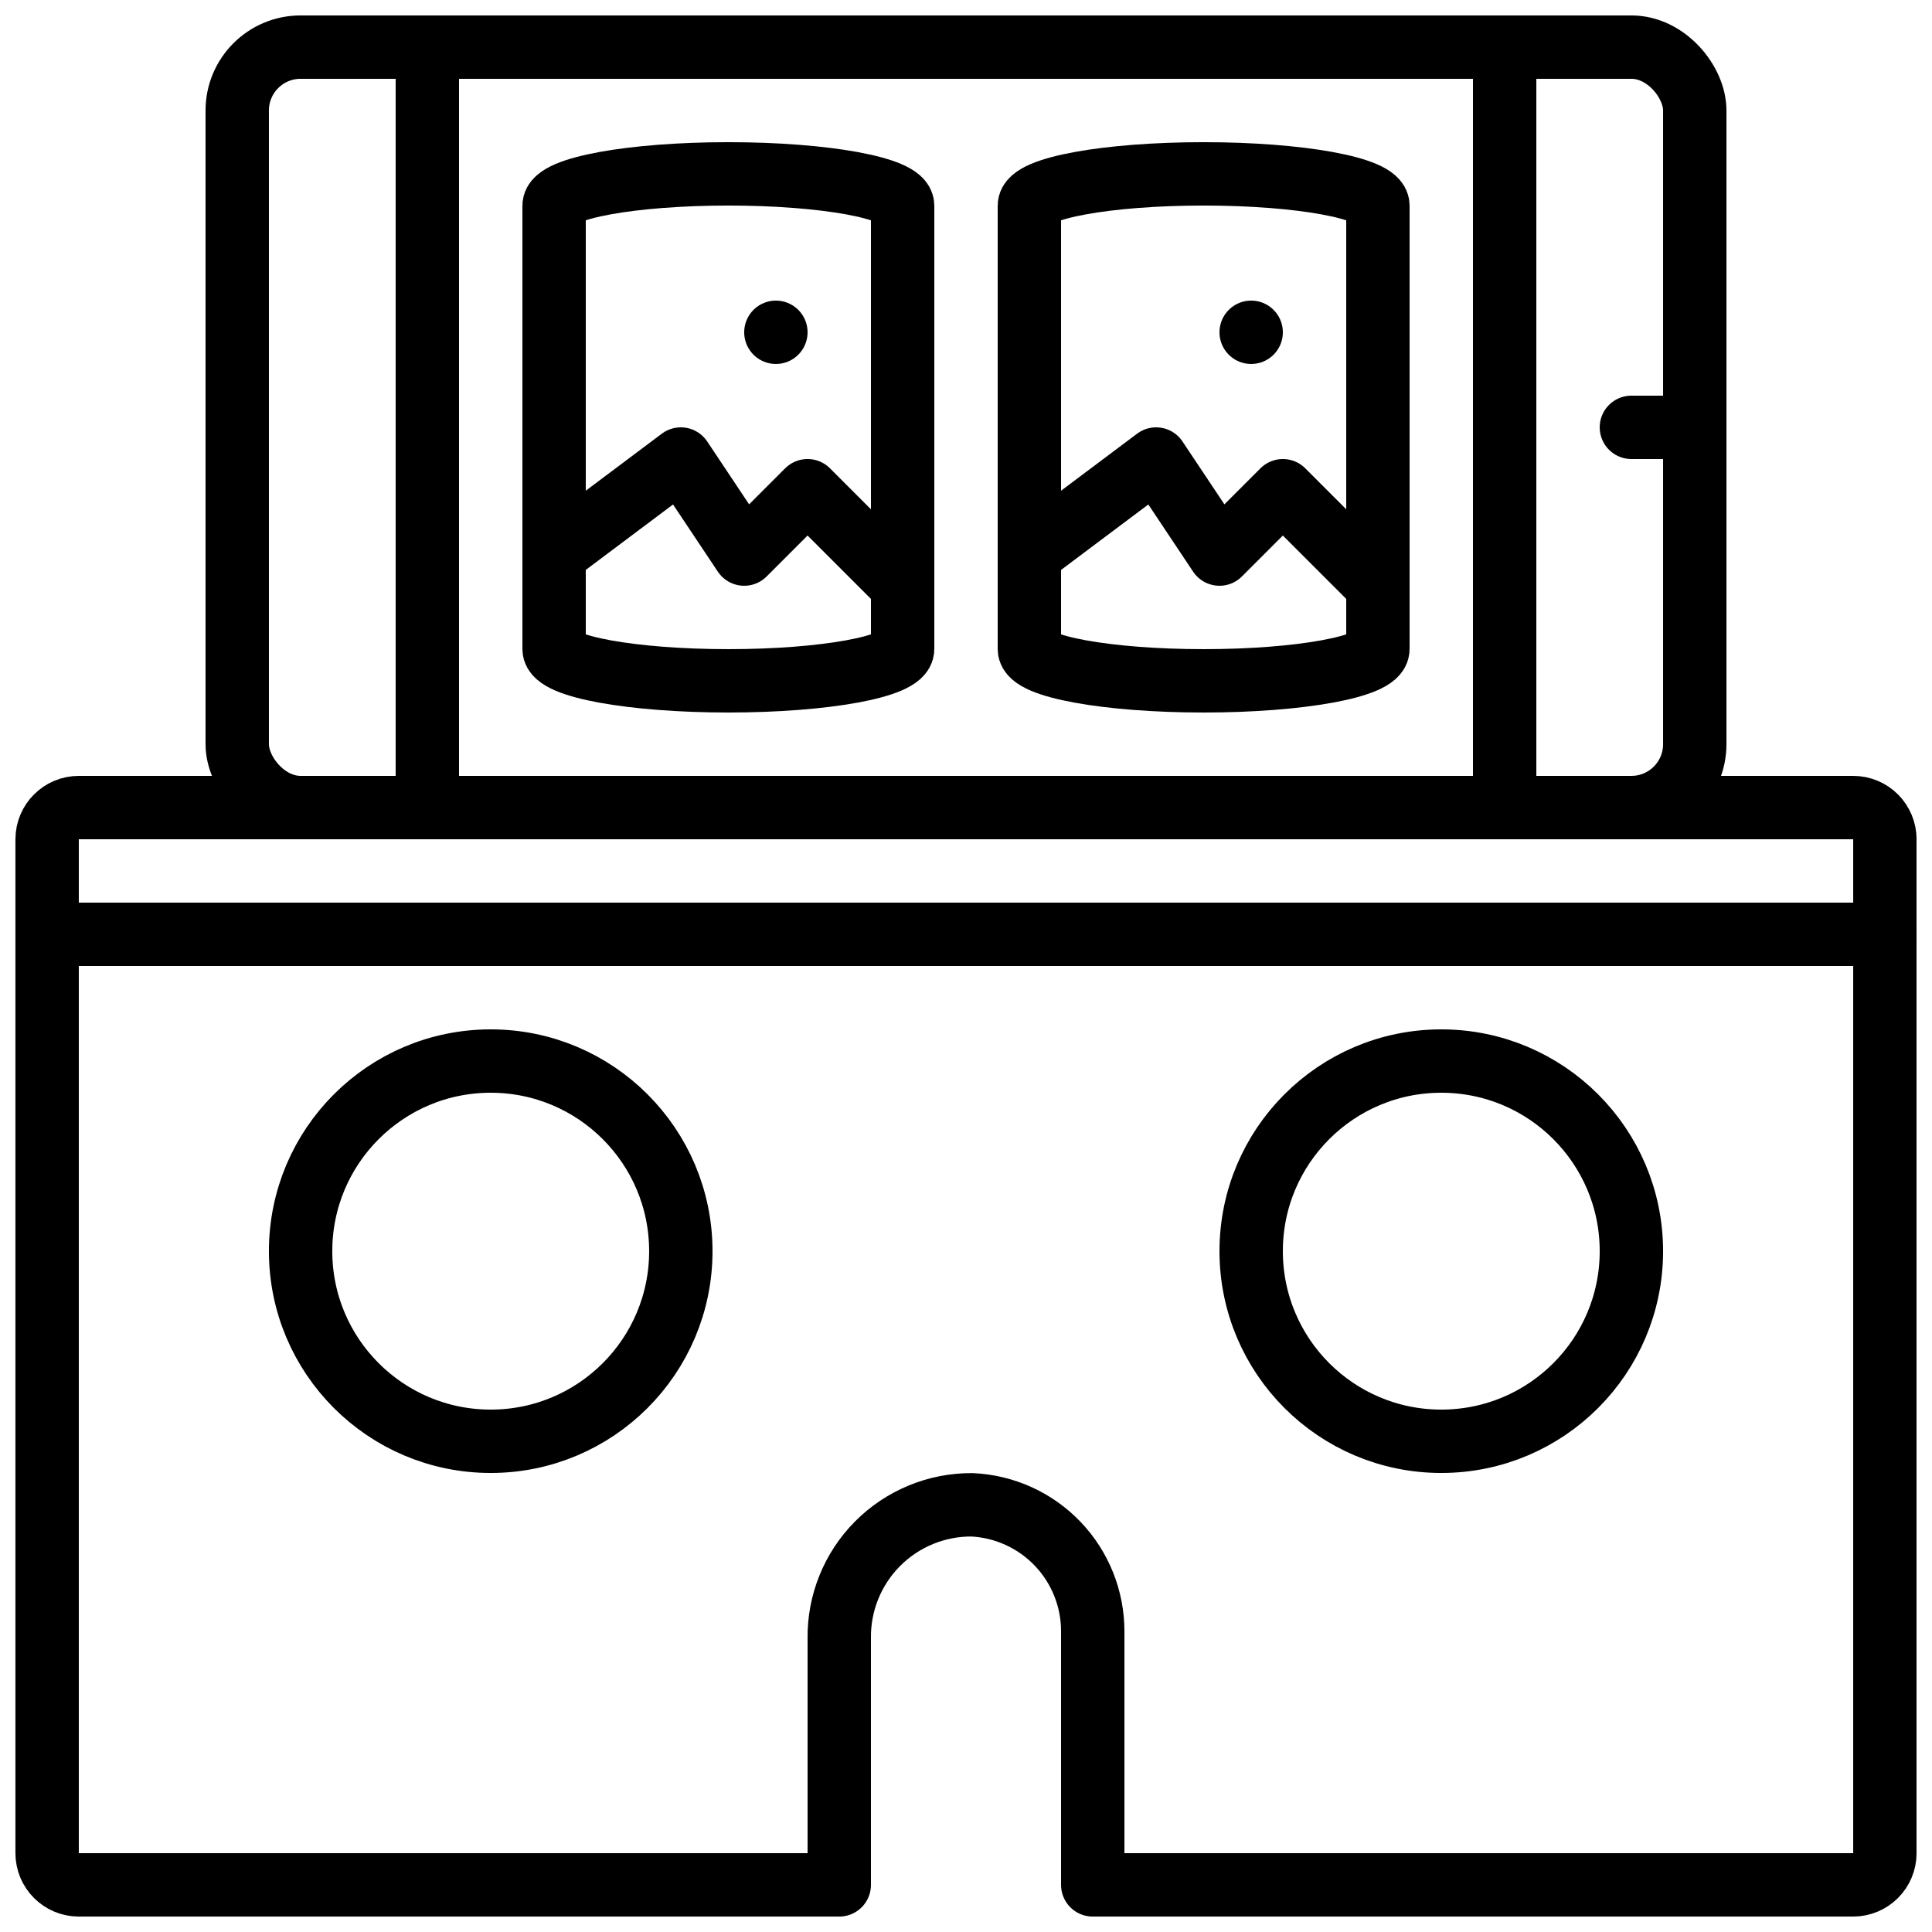
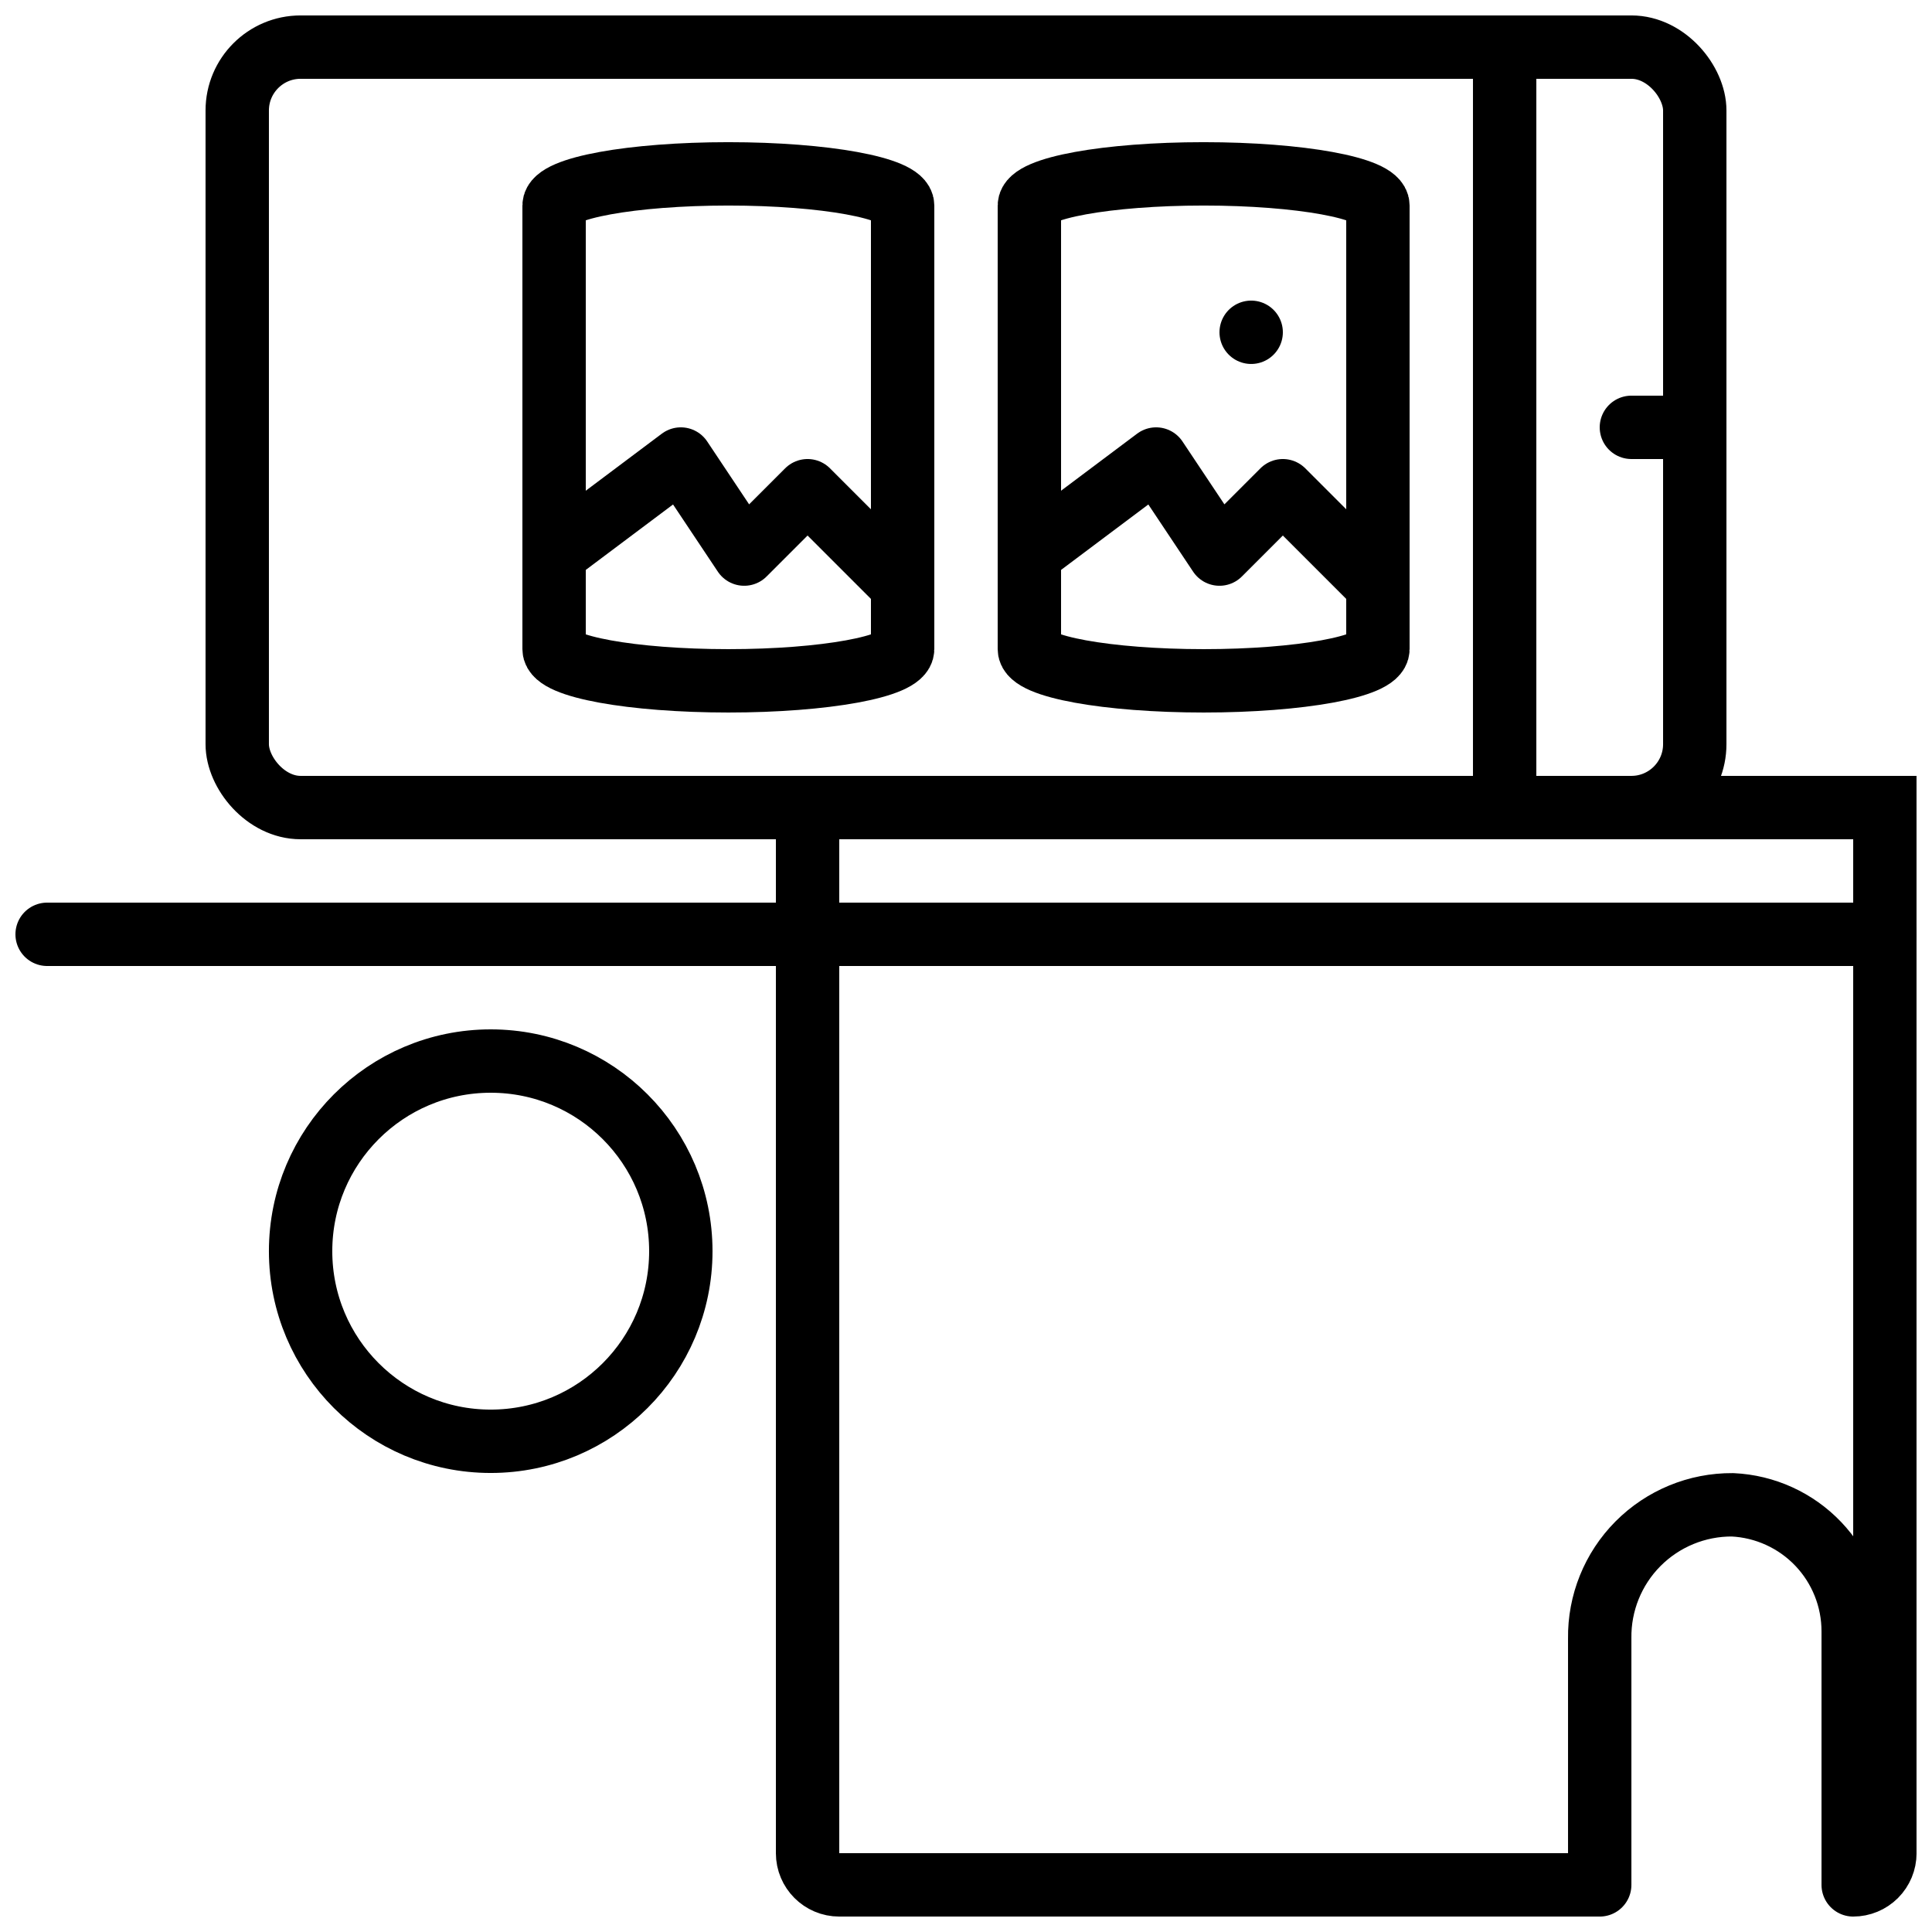
<svg xmlns="http://www.w3.org/2000/svg" width="800px" height="800px" version="1.1" viewBox="144 144 512 512">
  <defs>
    <clipPath id="e">
      <path d="m148.09 349h503.81v302.9h-503.81z" />
    </clipPath>
    <clipPath id="d">
      <path d="m198 148.09h404v218.91h-404z" />
    </clipPath>
    <clipPath id="c">
-       <path d="m248 148.09h18v218.91h-18z" />
-     </clipPath>
+       </clipPath>
    <clipPath id="b">
      <path d="m534 148.09h18v218.91h-18z" />
    </clipPath>
    <clipPath id="a">
      <path d="m148.09 383h503.81v17h-503.81z" />
    </clipPath>
  </defs>
  <g clip-path="url(#e)">
-     <path transform="matrix(8.397 0 0 8.397 148.09 148.09)" d="m59 26v32c0 0.265-0.106 0.52-0.293 0.707s-0.442 0.293-0.707 0.293h-24v-8c0.001-1.028-0.394-2.017-1.103-2.761-0.709-0.744-1.679-1.186-2.705-1.234-1.119-0.008-2.195 0.435-2.984 1.229-0.789 0.794-1.224 1.873-1.208 2.992v7.774h-24c-0.552 0-1-0.448-1-1v-32c0-0.552 0.448-1 1-1h56c0.265 0 0.52 0.105 0.707 0.293s0.293 0.442 0.293 0.707zm0 0" fill="none" stroke="#000000" stroke-linecap="round" stroke-linejoin="round" stroke-width="2" />
+     <path transform="matrix(8.397 0 0 8.397 148.09 148.09)" d="m59 26v32c0 0.265-0.106 0.52-0.293 0.707s-0.442 0.293-0.707 0.293v-8c0.001-1.028-0.394-2.017-1.103-2.761-0.709-0.744-1.679-1.186-2.705-1.234-1.119-0.008-2.195 0.435-2.984 1.229-0.789 0.794-1.224 1.873-1.208 2.992v7.774h-24c-0.552 0-1-0.448-1-1v-32c0-0.552 0.448-1 1-1h56c0.265 0 0.52 0.105 0.707 0.293s0.293 0.442 0.293 0.707zm0 0" fill="none" stroke="#000000" stroke-linecap="round" stroke-linejoin="round" stroke-width="2" />
  </g>
  <g clip-path="url(#d)">
    <path transform="matrix(8.397 0 0 8.397 148.09 148.09)" d="m9 1h42c1.104 0 2 1.104 2 2v20c0 1.104-0.896 2-2 2h-42c-1.104 0-2-1.104-2-2v-20c0-1.104 0.896-2 2-2zm0 0" fill="none" stroke="#000000" stroke-linecap="round" stroke-linejoin="round" stroke-width="2" />
  </g>
  <g clip-path="url(#c)">
    <path transform="matrix(8.397 0 0 8.397 148.09 148.09)" d="m13 1v24" fill="none" stroke="#000000" stroke-linecap="round" stroke-linejoin="round" stroke-width="2" />
  </g>
  <g clip-path="url(#b)">
    <path transform="matrix(8.397 0 0 8.397 148.09 148.09)" d="m47 1v24" fill="none" stroke="#000000" stroke-linecap="round" stroke-linejoin="round" stroke-width="2" />
  </g>
  <path transform="matrix(8.397 0 0 8.397 148.09 148.09)" d="m53 13h-2" fill="none" stroke="#000000" stroke-linecap="round" stroke-linejoin="round" stroke-width="2" />
  <path transform="matrix(8.397 0 0 8.397 148.09 148.09)" d="m28 6v14c0 0.55-2.461 1-5.5 1-3.038-4.65e-4 -5.5-0.45-5.5-1v-14c0-0.55 2.461-1 5.5-1s5.5 0.45 5.5 1zm0 0" fill="none" stroke="#000000" stroke-linecap="round" stroke-linejoin="round" stroke-width="2" />
  <path transform="matrix(8.397 0 0 8.397 148.09 148.09)" d="m17 17 4-3 2 3 2-2 3 3" fill="none" stroke="#000000" stroke-linecap="round" stroke-linejoin="round" stroke-width="2" />
-   <path transform="matrix(8.397 0 0 8.397 148.09 148.09)" d="m24 10v0" fill="none" stroke="#000000" stroke-linecap="round" stroke-linejoin="round" stroke-width="2" />
  <path transform="matrix(8.397 0 0 8.397 148.09 148.09)" d="m43 6v14c0 0.55-2.461 1-5.5 1-3.038-4.65e-4 -5.5-0.45-5.5-1v-14c0-0.55 2.461-1 5.5-1 3.038 0 5.5 0.45 5.5 1zm0 0" fill="none" stroke="#000000" stroke-linecap="round" stroke-linejoin="round" stroke-width="2" />
  <path transform="matrix(8.397 0 0 8.397 148.09 148.09)" d="m32 17 4-3 2 3 2-2 3 3" fill="none" stroke="#000000" stroke-linecap="round" stroke-linejoin="round" stroke-width="2" />
  <path transform="matrix(8.397 0 0 8.397 148.09 148.09)" d="m39 10v0" fill="none" stroke="#000000" stroke-linecap="round" stroke-linejoin="round" stroke-width="2" />
  <path transform="matrix(8.397 0 0 8.397 148.09 148.09)" d="m21 39c0 3.314-2.686 6-6 6-3.314 0-6-2.686-6-6 0-3.314 2.687-6 6-6 3.314 0 6 2.687 6 6" fill="none" stroke="#000000" stroke-linecap="round" stroke-linejoin="round" stroke-width="2" />
-   <path transform="matrix(8.397 0 0 8.397 148.09 148.09)" d="m51 39c0 3.314-2.686 6-6 6-3.314 0-6-2.686-6-6 0-3.314 2.686-6 6-6 3.314 0 6 2.687 6 6" fill="none" stroke="#000000" stroke-linecap="round" stroke-linejoin="round" stroke-width="2" />
  <g clip-path="url(#a)">
    <path transform="matrix(8.397 0 0 8.397 148.09 148.09)" d="m59 29h-58" fill="none" stroke="#000000" stroke-linecap="round" stroke-linejoin="round" stroke-width="2" />
  </g>
</svg>